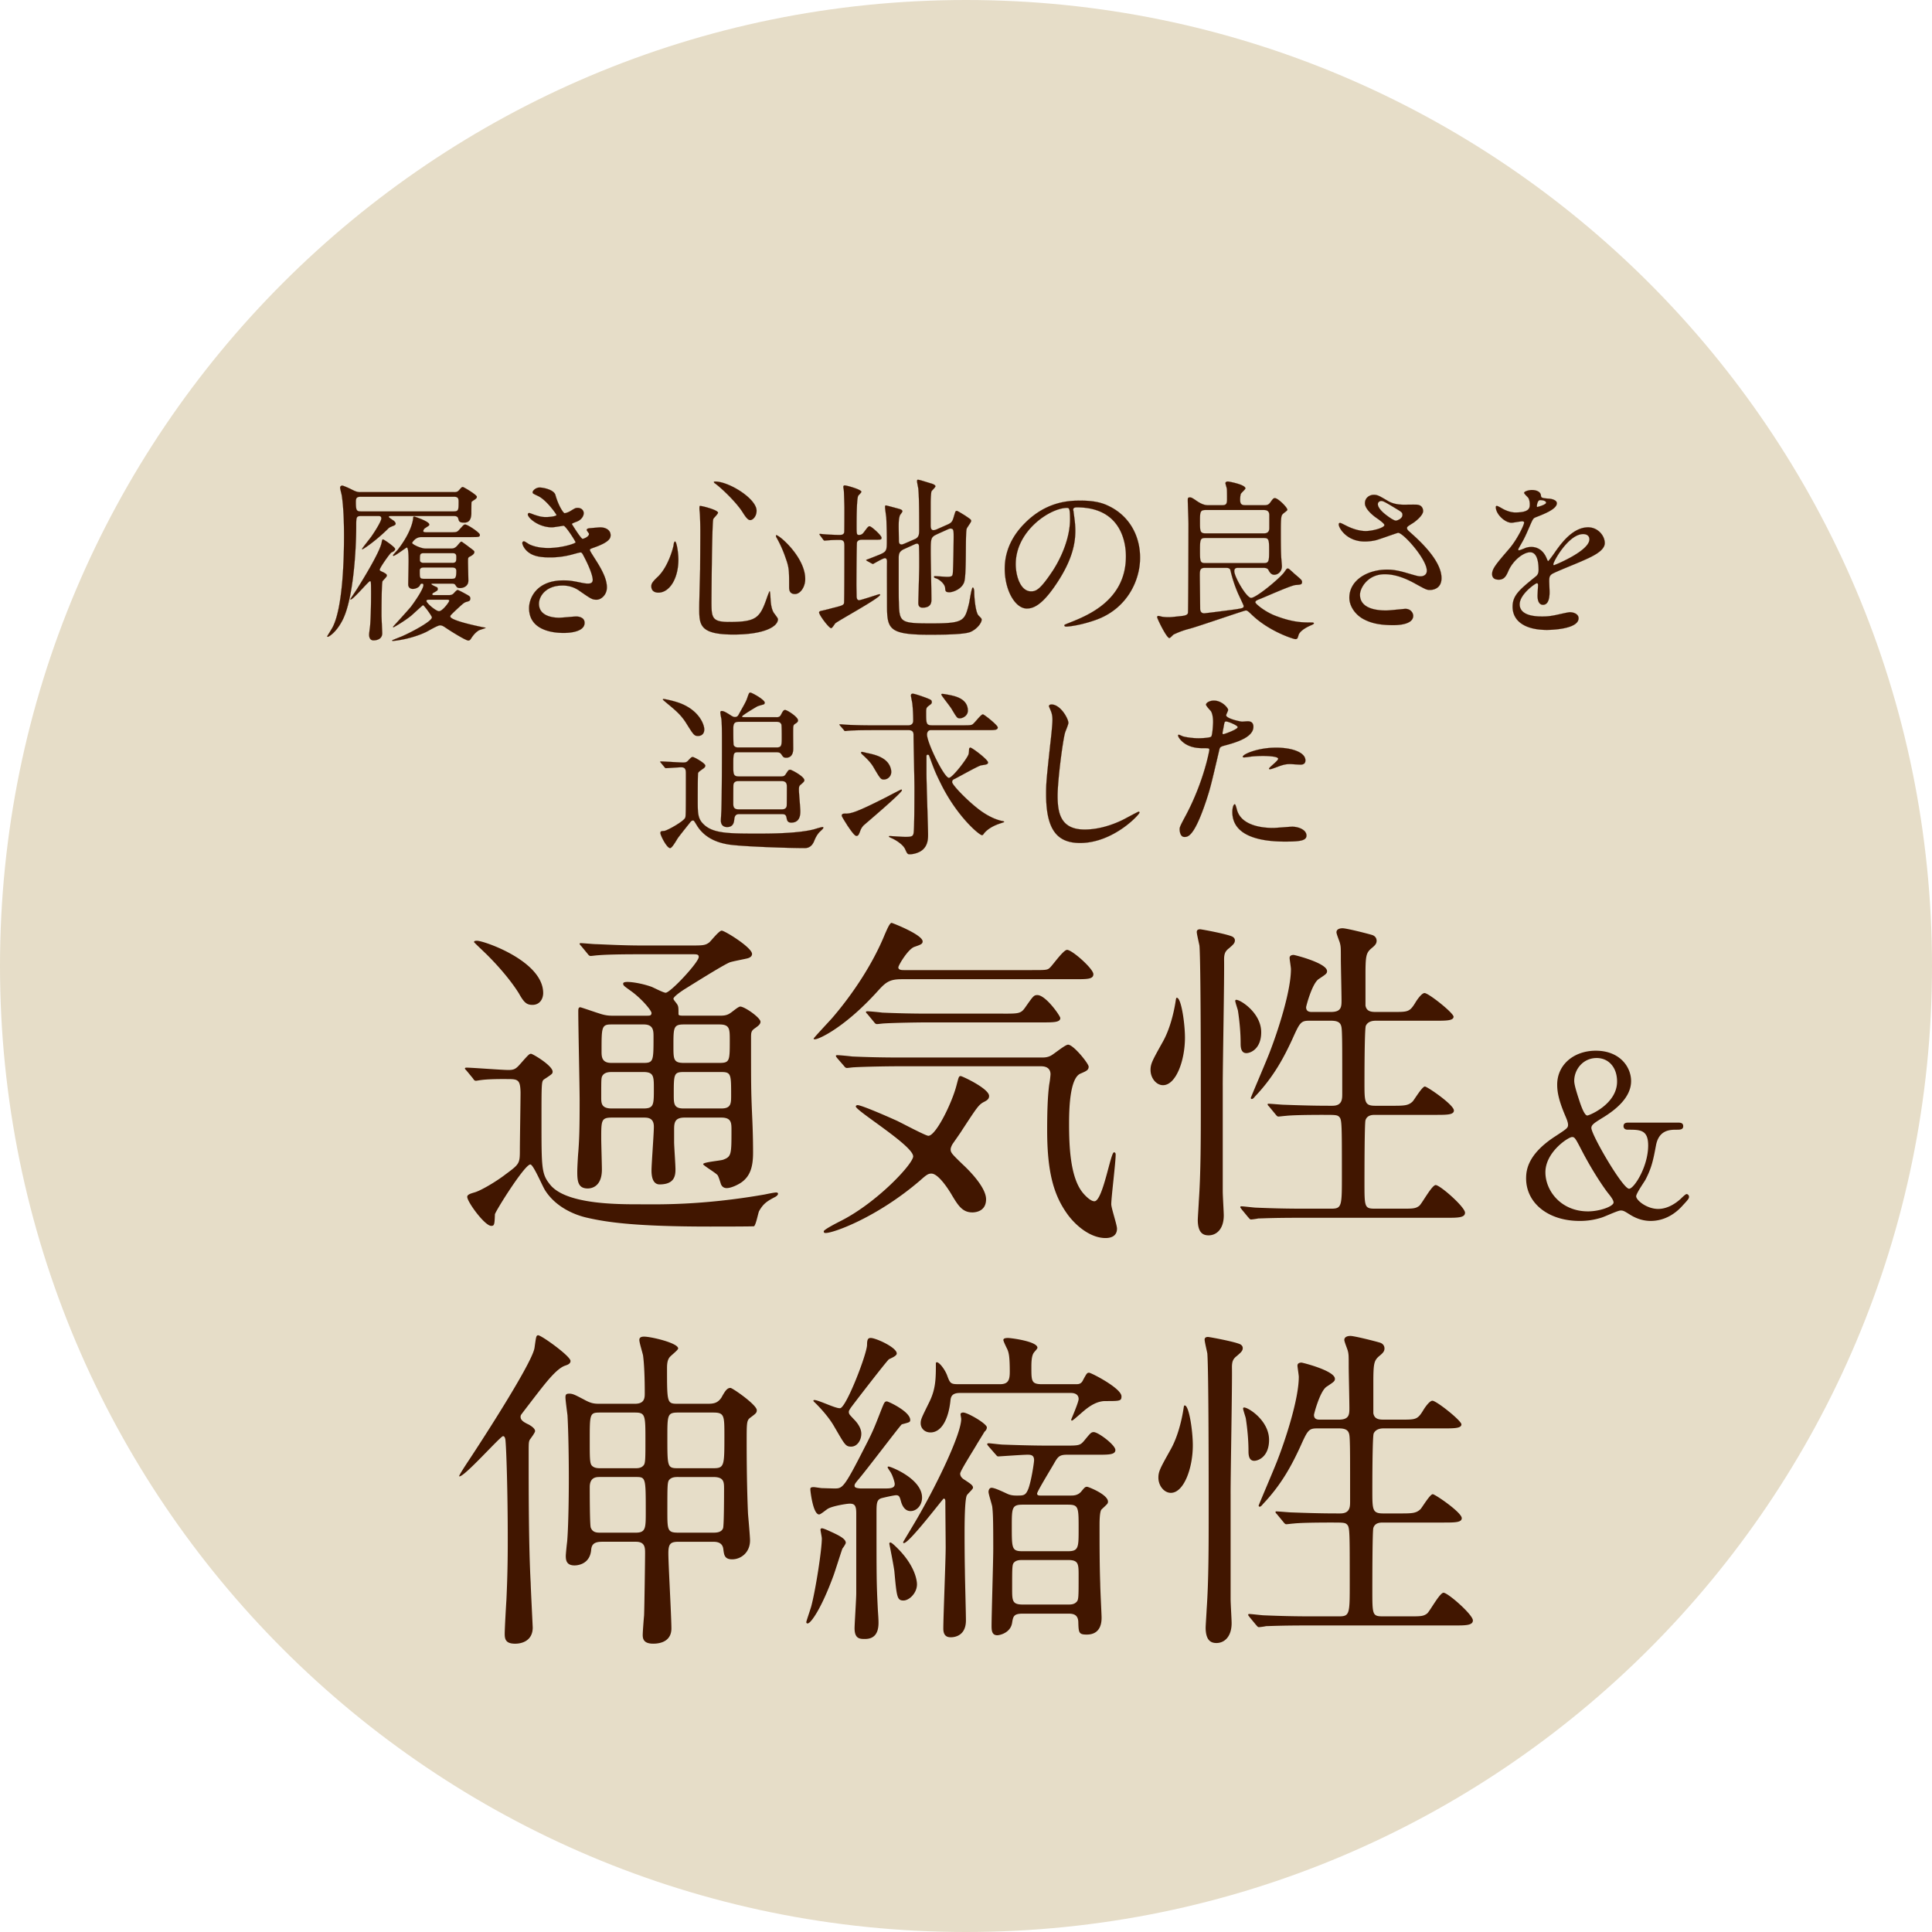
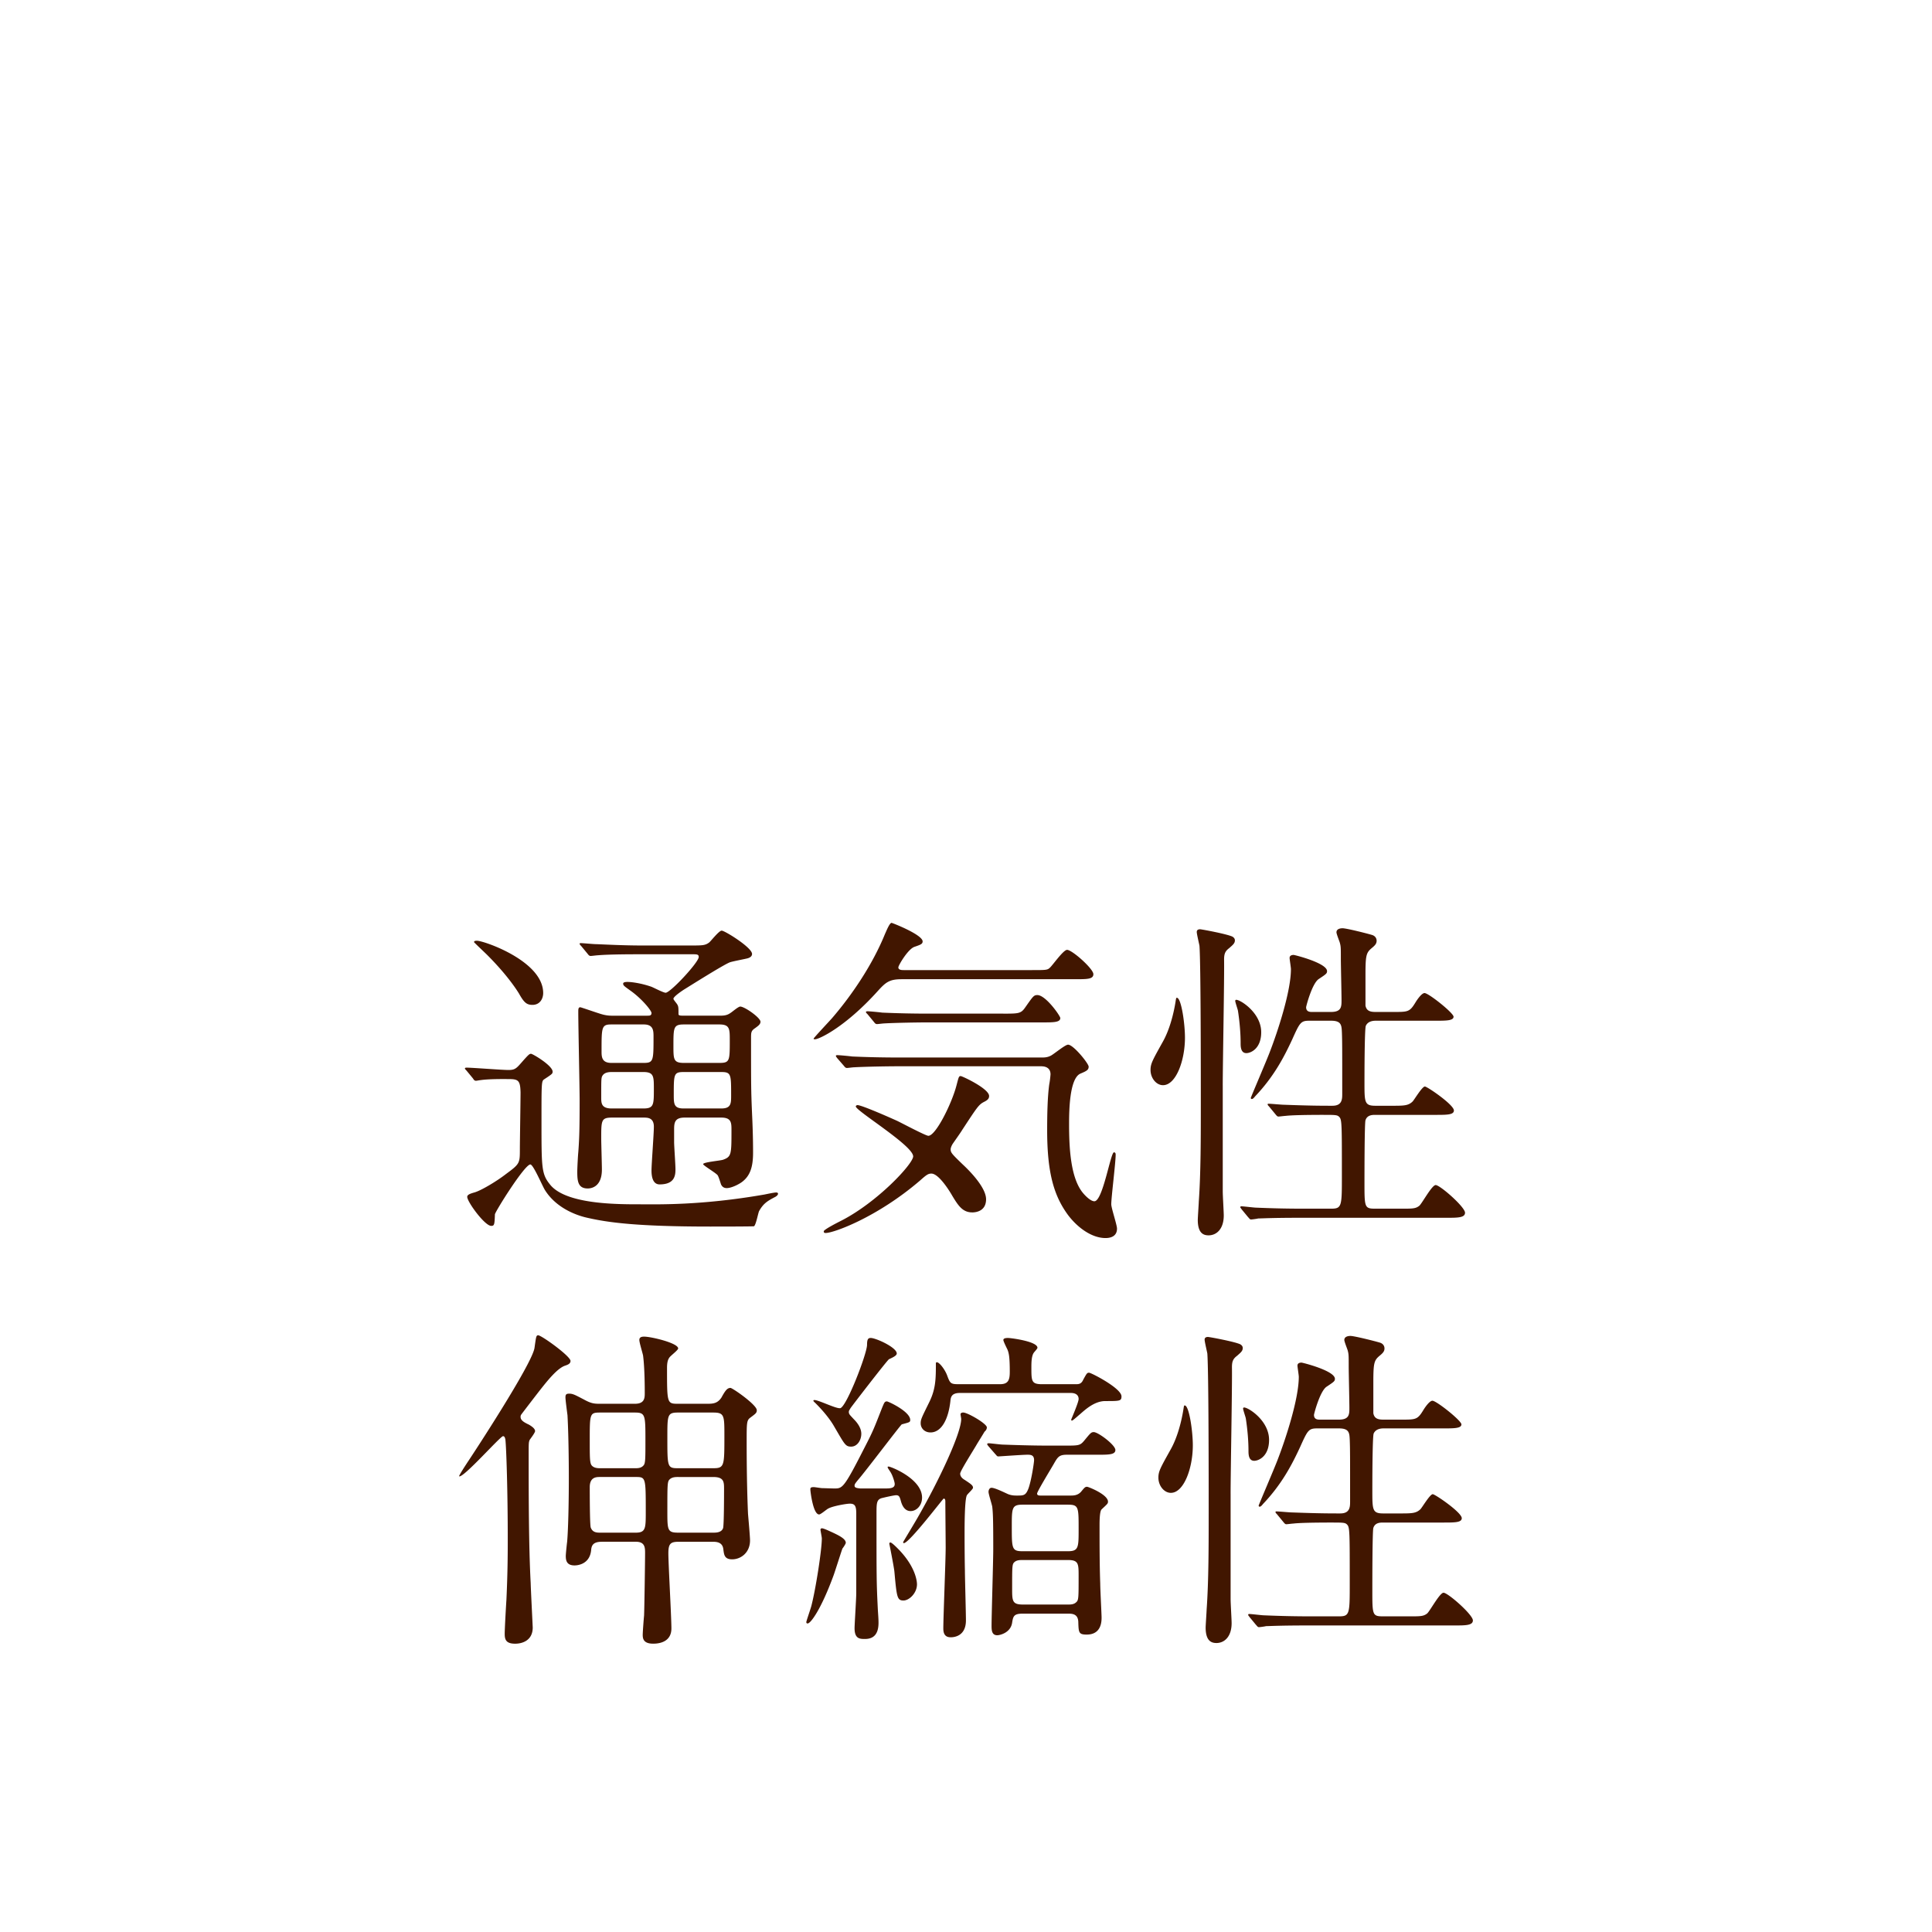
<svg xmlns="http://www.w3.org/2000/svg" id="icon_large_bs" width="159" height="159" viewBox="0 0 159 159">
  <defs>
    <style>.cls-1,.cls-3{stroke-width:0;fill:#411600}.cls-3{stroke:#411600;stroke-linecap:round;stroke-linejoin:round;stroke-width:.01px}</style>
  </defs>
  <g id="DATA">
-     <path d="M159 79.5c0 43.907-35.595 79.5-79.502 79.5S0 123.407 0 79.5 35.592 0 79.498 0 159 35.595 159 79.5Z" style="fill:#e6ddc8;stroke-width:0" />
    <path d="M38.399 88.114q-.139-.139-.139-.167c0-.056.056-.083.111-.083.499 0 2.916.194 3.471.194.5 0 .639-.111 1.027-.556.611-.694.694-.777.834-.777.139 0 1.777.972 1.777 1.472 0 .084-.028.139-.056.167-.084.111-.583.416-.694.5-.167.166-.167.472-.167 3.388 0 3.86 0 4.36.694 5.221 1.277 1.639 5.471 1.639 7.387 1.639 1.389 0 5.027.111 10.275-.806.139-.027.778-.166.944-.166.056 0 .167 0 .167.111 0 .027-.028.139-.223.249-.639.334-.972.528-1.333 1.167-.083.167-.25 1.11-.416 1.25-.056.027-3.166.027-3.61.027-5.999 0-8.415-.333-10.108-.722-.39-.084-2.389-.556-3.472-2.25-.223-.333-.972-2.139-1.222-2.139-.473 0-2.916 3.916-2.916 4.11-.028.861-.056.944-.306.944-.527 0-1.972-1.972-1.972-2.389 0-.194.306-.277.583-.36.527-.139 1.833-.917 2.583-1.5 1.166-.86 1.166-.889 1.166-2.083 0-.639.056-3.943.056-4.665-.027-.944-.167-1.083-.944-1.083-.056 0-1.583-.028-2.333.083-.055 0-.333.056-.389.056-.111 0-.166-.056-.25-.194l-.527-.639Zm5.415-5.415c-.472 0-.694-.195-1.11-.944-.056-.084-.806-1.361-2.61-3.166-.167-.167-1.083-1.027-1.083-1.056 0-.111.166-.111.25-.111.555 0 5.442 1.667 5.442 4.305 0 .444-.25.973-.889.973Zm13.024-4.887c.973 0 1.194 0 1.528-.25.139-.111.805-.973 1.027-.973.25 0 2.499 1.389 2.499 1.917 0 .194-.166.305-.361.36-.194.056-1.249.25-1.472.333-.556.223-3.11 1.833-3.693 2.194-.139.083-.944.611-.944.806 0 .083.306.416.333.5.084.139.084.305.084.749 0 .14.139.14.527.14h2.833c.305 0 .61 0 .916-.223.111-.056.639-.527.806-.527.36 0 1.666.916 1.666 1.249 0 .223-.222.361-.444.528-.333.222-.333.36-.333.833 0 3.86 0 4.276.083 6.221.083 1.694.083 2.833.083 3.193 0 1.194-.249 1.916-.916 2.416-.306.223-.889.5-1.25.5-.306 0-.416-.194-.472-.306-.028-.083-.194-.639-.277-.75-.14-.194-1.194-.805-1.194-.916 0-.167 1.389-.277 1.638-.361.694-.25.694-.444.694-2.443 0-.583 0-1.027-.833-1.027H56.34c-.806 0-.861.416-.861.972v1.056c0 .305.111 1.86.111 2.222 0 .499-.056 1.249-1.306 1.249-.583 0-.666-.694-.666-1.139 0-.527.194-3.026.194-3.609 0-.75-.528-.75-.833-.75h-2.61c-.889 0-.889.222-.889 1.722 0 .36.055 2.166.055 2.555 0 1.527-.999 1.556-1.166 1.556-.806 0-.86-.611-.86-1.389 0-.278.055-1.333.083-1.583.083-1.083.111-1.944.111-4.277 0-1.027-.111-6.109-.111-7.275 0-.223 0-.389.166-.389.056 0 1.417.472 1.528.499.639.223.999.195 1.305.195h2.693c.167 0 .334 0 .334-.223 0-.194-.75-1.11-1.611-1.75-.61-.443-.722-.499-.722-.666 0-.139.277-.139.361-.139.277 0 1.055.083 1.943.389.167.056 1 .5 1.194.5.389 0 2.722-2.5 2.722-2.944 0-.222-.167-.222-.527-.222h-4.277c-.666 0-2.526 0-3.499.083-.083 0-.5.056-.583.056-.111 0-.167-.056-.25-.166l-.527-.64q-.139-.139-.139-.194c0-.055.055-.055.11-.055.167 0 1.027.083 1.223.083.777.027 2.222.111 3.805.111h3.998ZM50.34 88.226c-.25 0-.611.027-.777.333-.083.166-.083.306-.083 1.749 0 .473 0 .917.86.917h2.61c.861 0 .861-.306.861-1.611 0-1.027 0-1.388-.861-1.388h-2.61Zm-.027-3.916c-.806 0-.806.222-.806 2.194 0 .443 0 .972.806.972h2.666c.805 0 .805-.194.805-2.139 0-.5 0-1.027-.805-1.027h-2.666Zm8.886 3.166c.86 0 .86-.167.86-1.86 0-.944 0-1.306-.86-1.306h-2.916c-.861 0-.861.25-.861 1.777 0 1.083 0 1.389.861 1.389h2.916Zm.166 3.749c.806 0 .806-.417.806-1.083 0-1.722 0-1.916-.806-1.916h-3.11c-.805 0-.805.194-.805 1.86 0 .75 0 1.139.805 1.139h3.11ZM74.181 80.588c-1 0-1.306.278-1.916.944-2.694 2.999-4.86 3.999-5.193 3.999-.056 0-.111 0-.111-.056s1.277-1.416 1.5-1.666c1.749-2.027 3.388-4.526 4.359-6.915.14-.306.39-.944.556-.944.056 0 2.555.973 2.555 1.527 0 .223-.194.278-.666.444-.527.167-1.333 1.527-1.333 1.694 0 .222.306.222.444.222h10.525c1.166 0 1.305 0 1.499-.194.223-.194 1.111-1.472 1.417-1.472.416 0 2.166 1.556 2.166 2 0 .416-.5.416-1.5.416H74.181Zm5.832 19.19c-.806 0-1.167-.584-1.639-1.361-.139-.25-1.083-1.833-1.722-1.833-.25 0-.389.084-.917.556-3.555 3.055-7.137 4.332-7.775 4.332-.083 0-.167 0-.167-.139s1.139-.722 1.417-.86c2.999-1.527 5.942-4.693 5.942-5.305 0-.889-4.721-3.749-4.721-4.11 0-.083.111-.11.139-.11.277 0 1.86.666 3.222 1.277.416.194 2.388 1.249 2.61 1.249.611 0 1.916-2.638 2.305-4.109.194-.723.194-.806.361-.806.111 0 2.333 1.027 2.333 1.639 0 .25-.167.36-.444.5-.417.222-.556.444-1.777 2.305-.111.194-.667.972-.778 1.139-.056.083-.166.306-.166.444 0 .277.11.389.999 1.249.39.361 1.917 1.833 1.917 2.861 0 .999-.861 1.083-1.139 1.083Zm-6.221-12.025c-.639 0-2.527.028-3.499.083-.111 0-.5.056-.584.056-.11 0-.166-.056-.25-.166l-.555-.639c-.084-.111-.111-.14-.111-.194 0-.028.027-.056.111-.056.194 0 1.055.083 1.222.11 1.277.056 2.499.084 3.805.084h11.803c.194 0 .444 0 .722-.139.25-.111 1.194-.917 1.444-.917.444 0 1.694 1.556 1.694 1.806 0 .277-.167.36-.694.583-.889.416-.917 3.082-.917 4.138 0 1.916.111 4.388 1.111 5.638.222.277.666.722.972.722.694 0 1.333-4.026 1.61-4.026.14 0 .14.139.14.194 0 .666-.361 3.499-.361 4.082 0 .306.472 1.694.472 2 0 .639-.527.777-.943.777-1.139 0-2.306-.861-3.083-1.889-1.166-1.583-1.722-3.472-1.722-6.998 0-1.25.027-2.666.166-3.722a8.03 8.03 0 0 0 .111-.86c0-.417-.25-.667-.777-.667H73.793Zm8.776-4.332c1.222 0 1.444 0 1.777-.472.667-.944.722-1.056 1.027-1.056.694 0 1.889 1.722 1.889 1.889 0 .36-.556.36-1.472.36h-9.525c-.611 0-2.527.028-3.499.084-.084 0-.5.055-.584.055-.11 0-.166-.055-.25-.166l-.527-.639c-.111-.111-.139-.139-.139-.194 0-.028.056-.056.111-.056.194 0 1.055.083 1.222.111 1.277.055 2.527.083 3.805.083h6.165ZM95.715 89.309c-.556 0-1.028-.584-1.028-1.25 0-.527.167-.806 1-2.305.556-.973.917-2.333 1.083-3.472.028-.139.028-.167.084-.167.36 0 .666 2.111.666 3.277 0 1.916-.75 3.916-1.805 3.916Zm4.915.055v8.692c0 .333.083 1.693.083 1.972 0 1.138-.61 1.638-1.249 1.638-.389 0-.889-.139-.889-1.277 0-.139.083-1.389.083-1.499.167-2.361.167-5.276.167-8.138 0-2.222 0-11.441-.111-12.913-.028-.167-.223-.972-.223-1.139 0-.139.084-.222.278-.222.111 0 2.222.389 2.666.61.083.056.194.139.194.306 0 .25-.194.389-.473.639-.333.25-.416.473-.416.944.027 1.416-.111 8.637-.111 10.387Zm1.944-2.694c-.473 0-.473-.556-.473-.833 0-.806-.083-1.777-.222-2.666-.028-.139-.223-.694-.223-.806 0-.027.028-.083.084-.083.36 0 2.055 1.083 2.055 2.666 0 1.36-.861 1.722-1.222 1.722Zm6.971-3.388c.86 0 .86-.444.86-.973 0-.555-.056-2.915-.056-3.388 0-.916 0-1.027-.083-1.333-.028-.111-.278-.722-.278-.86 0-.278.306-.334.5-.334.334 0 2.083.444 2.444.556.25.083.361.277.361.472 0 .25-.14.39-.444.639-.417.361-.473.611-.473 2.167v2.526c.083.473.444.528.833.528h1.472c1.194 0 1.333 0 1.806-.778.167-.277.527-.777.75-.777.333 0 2.388 1.639 2.388 1.944 0 .333-.61.333-1.499.333h-4.916c-.25 0-.639.056-.805.417-.111.25-.111 4.304-.111 4.693 0 1.583 0 1.888.889 1.888h1.36c1 0 1.361 0 1.722-.36.167-.194.778-1.223 1-1.223.194 0 2.389 1.5 2.389 1.972 0 .361-.583.361-1.5.361h-4.971c-.223 0-.667 0-.806.444-.083.25-.083 4.638-.083 5.11 0 2.055 0 2.166.889 2.166h2.193c.889 0 1.139 0 1.444-.25.25-.25 1.027-1.694 1.333-1.694.361 0 2.416 1.806 2.416 2.277 0 .417-.61.417-1.527.417h-11.997c-2.416 0-3.222.055-3.499.055-.083.028-.5.084-.583.084-.111 0-.139-.084-.25-.194l-.527-.639c-.056-.084-.111-.14-.111-.167 0-.056.027-.083.083-.083.194 0 1.056.11 1.222.11 1.361.056 2.5.084 3.805.084h2.361c.889 0 .889-.194.889-2.75 0-4.082 0-4.554-.195-4.776-.166-.194-.305-.194-1.36-.194-1.5 0-2.639.028-3.083.084-.083 0-.499.055-.583.055-.083 0-.139-.055-.25-.194l-.527-.639c-.111-.11-.111-.139-.111-.166 0-.056.028-.056.084-.056.194 0 1.055.083 1.249.083 2.222.083 3.139.083 3.999.083.806 0 .806-.555.806-.999 0-3.86 0-4.277-.027-5.027-.028-.583-.028-.972-.889-.972h-1.806c-.694 0-.777.167-1.389 1.527-.694 1.5-1.527 3.083-3.055 4.693-.111.139-.194.223-.277.223-.056 0-.084-.056-.084-.084 0-.056 1.361-3.221 1.583-3.832.611-1.583 1.722-4.916 1.722-6.776 0-.139-.11-.806-.11-.916 0-.223.222-.25.333-.25.083 0 2.749.666 2.749 1.333 0 .194-.083.25-.666.639-.556.333-1.056 2.249-1.056 2.333 0 .389.333.389.5.389h1.556ZM38.426 120.415c.527-.777 5.276-8.025 5.555-9.442.027-.139.11-.86.166-.972.028-.083.084-.111.139-.111.278 0 2.666 1.722 2.666 2.111 0 .222-.194.305-.443.389-.667.222-1.528 1.333-2.056 1.999-.306.389-1.499 1.944-1.555 2.027-.056.084-.056.139-.056.194 0 .278.277.444.694.639.083.056.5.278.5.528 0 .139-.39.639-.444.722-.084.194-.084.277-.084 1.222 0 3.11 0 7.498.167 10.581 0 .277.167 3.582.167 3.638 0 1.056-.834 1.333-1.444 1.333-.75 0-.861-.333-.861-.805 0-.444.111-2.389.139-2.777.111-2.36.111-4.055.111-5.082 0-3.749-.111-7.388-.194-8.137-.027-.111-.056-.278-.194-.278-.222 0-3.249 3.443-3.61 3.305-.056-.027.583-1 .639-1.083Zm11.081 6.471c-.75 0-.833.361-.861.722-.139 1.223-1.277 1.223-1.36 1.223-.639 0-.723-.389-.723-.777 0-.167.084-.973.111-1.167.083-.916.139-3.055.139-5.221 0-.333 0-3.193-.11-5.193-.028-.222-.167-1.25-.167-1.472s.056-.306.306-.306c.306 0 .5.111 1.194.472.555.306.805.361 1.277.361h2.943c.806 0 .806-.5.806-.889 0-.361 0-2.027-.139-3.082-.028-.167-.306-1.056-.306-1.277 0-.14.056-.278.389-.278.583 0 2.805.527 2.805.972 0 .14-.639.611-.722.75-.14.194-.194.444-.194.861 0 2.888 0 2.943.889 2.943h2.472c.472 0 .805-.056 1.11-.5.306-.555.473-.805.75-.805.166 0 2.166 1.389 2.166 1.832 0 .223-.083.278-.527.611-.306.223-.306.417-.306 1.972 0 1.889.027 4.055.111 5.943.027.333.166 1.86.166 2.193 0 1-.75 1.556-1.472 1.556-.639 0-.666-.389-.722-.806-.056-.639-.611-.639-.889-.639h-2.777c-.667 0-.861.139-.861.944 0 .889.25 5.221.25 6.193 0 .916-.694 1.249-1.499 1.249-.778 0-.861-.389-.861-.722 0-.223.083-1.333.111-1.583.027-.583.083-4.526.083-5.138 0-.444 0-.944-.75-.944h-2.832Zm2.776-6.054c.195 0 .5 0 .694-.25.14-.167.14-.611.14-2.027 0-2.083 0-2.305-.861-2.305h-2.86c-.861 0-.861.083-.861 2.276 0 1.444 0 1.889.167 2.083.194.223.527.223.694.223h2.888Zm.029 5.304c.833 0 .833-.36.833-1.722 0-2.832 0-2.86-.833-2.86h-2.943c-.278 0-.834 0-.834.833 0 .389 0 3.139.084 3.333.139.36.416.416.75.416h2.943Zm3.499-9.886c-.889 0-.889.194-.889 2.055 0 2.443 0 2.527.889 2.527H58.7c.916 0 .916-.194.916-2.666 0-1.666 0-1.916-.916-1.916h-2.889Zm.027 5.304c-.222 0-.527 0-.722.194-.194.167-.194.417-.194 2.583 0 1.61 0 1.805.916 1.805h2.833c.25 0 .694 0 .833-.36.084-.194.084-2.916.084-3.277 0-.556-.028-.944-.889-.944h-2.861ZM69.607 126.969c0 .084-.223.417-.277.473-.14.389-.611 1.889-.723 2.193-1.027 2.806-1.889 3.972-2.138 3.972-.028 0-.111 0-.111-.111 0-.083.36-1.11.416-1.333.361-1.389.861-4.609.861-5.554 0-.111-.111-.639-.111-.723 0-.083.083-.11.111-.11.166 0 .666.25.86.333.528.25 1.111.527 1.111.86Zm-1.416-2.832c-.14.056-.639.5-.778.5-.5 0-.722-1.916-.722-2.056 0-.11 0-.194.277-.194.111 0 .584.084.694.084.084 0 .806.027 1 .027.667 0 .777 0 2.444-3.277.777-1.499.833-1.693 1.499-3.388.167-.389.194-.5.389-.5.111 0 1.916.833 1.916 1.527 0 .194-.083.194-.693.361-.111.056-3 3.888-3.61 4.582-.25.306-.278.361-.278.472 0 .167.194.195.473.223h1.972c.444 0 .86 0 .86-.361 0-.194-.194-.722-.277-.86-.056-.139-.306-.444-.306-.528 0-.055.056-.055.083-.055.167 0 2.75.999 2.75 2.555 0 .639-.444 1.11-.944 1.11-.444 0-.667-.389-.777-.749-.111-.39-.14-.556-.417-.556-.166 0-1.027.194-1.222.25-.389.139-.389.444-.389 1.333 0 5.359 0 5.582.11 7.831.028.444.056.777.056 1.083 0 .917-.389 1.333-1.11 1.333-.417 0-.861 0-.861-.889 0-.306.139-2.443.139-2.86v-6.582c0-.61-.11-.805-.527-.805-.277 0-1.389.194-1.749.389Zm3.165-13.442c0-.472.084-.583.306-.583.417 0 2.139.777 2.139 1.277 0 .167-.277.306-.639.472-.167.111-2.972 3.75-3.166 4.027-.056.111-.139.194-.139.306 0 .194.083.25.416.61.25.25.611.694.611 1.194 0 .527-.333 1.056-.833 1.056-.473 0-.527-.167-1.389-1.639-.361-.639-.944-1.333-1.527-1.916-.083-.084-.194-.167-.194-.223s.056-.056.083-.056c.361 0 1.833.75 2.139.667.527-.167 2.166-4.416 2.193-5.193Zm4.11 19.69c0 .723-.639 1.333-1.11 1.333-.528 0-.556-.277-.75-2.388-.027-.306-.361-2.027-.417-2.277 0-.056.028-.111.084-.111.139 0 .61.5.749.639 1.389 1.472 1.444 2.639 1.444 2.805Zm5.555-12.553c-.111.195-.528.861-.611 1-.25.444-1.389 2.222-1.389 2.444 0 .25.194.416.389.527.5.333.667.444.667.639 0 .111-.444.5-.5.611-.194.306-.194 2.61-.194 3.055 0 .333 0 1.86.027 3.138 0 .584.084 3.472.084 4.11 0 1.389-1.111 1.389-1.25 1.389-.333 0-.611-.139-.611-.722 0-.944.194-5.61.194-6.665 0-.528-.027-3.166-.027-3.777 0-.083 0-.25-.139-.25-.056 0-2.833 3.666-3.277 3.666-.056 0-.056-.056-.056-.083 0-.028 1.083-1.806 1.277-2.167 1.639-2.86 3.5-6.775 3.5-7.97 0-.056-.056-.333-.056-.389s.056-.139.222-.139c.361 0 1.944.916 1.944 1.222q0 .194-.194.36Zm7.498-3.915c.25 0 .472 0 .639-.389.277-.5.306-.556.472-.556.167 0 2.666 1.277 2.666 1.944 0 .389-.139.389-1.333.389-.889 0-1.638.694-2.082 1.083-.14.111-.584.527-.667.527-.027 0-.056-.027-.056-.083 0-.028.611-1.417.611-1.694 0-.333-.25-.5-.639-.5h-9.137c-.694 0-.75.361-.777.667-.167 1.527-.75 2.582-1.639 2.582-.5 0-.806-.36-.806-.749 0-.334.083-.473.722-1.777.528-1.084.528-1.944.528-3.194 0-.027.056-.056.083-.056.194 0 .639.556.833 1.056.25.667.278.75.944.75h3.416c.694 0 .806-.361.806-1.027 0-1.278-.084-1.556-.195-1.833-.055-.111-.333-.667-.333-.777 0-.167.278-.167.389-.167.223 0 2.416.277 2.416.806 0 .083-.277.36-.305.416-.194.277-.194.861-.194 1.194 0 1.139 0 1.389.889 1.389h2.749Zm-.389 9.164c.194 0 .556 0 .833-.306.277-.333.333-.416.5-.416.111 0 1.722.639 1.722 1.222 0 .167-.056.194-.527.639-.167.167-.167 1.027-.167 1.333 0 1.583 0 3.166.056 4.776 0 .444.111 2.556.111 2.777 0 .306 0 1.416-1.223 1.416-.666 0-.666-.166-.694-1.055-.027-.611-.444-.667-.805-.667h-3.777c-.722 0-.777.223-.86.723-.111.86-1.028 1.055-1.223 1.055-.444 0-.472-.389-.472-.777 0-.889.139-5.332.139-6.332 0-2.582-.027-2.971-.083-3.471-.028-.194-.306-1.028-.306-1.223 0-.11.056-.333.25-.333.25 0 .889.306 1.25.473.333.166.639.166.833.166.556 0 .722 0 .944-.556.25-.666.472-2.166.472-2.36 0-.444-.306-.444-.556-.444-.389 0-2.305.139-2.388.139-.111 0-.14-.083-.25-.194l-.556-.639q-.111-.139-.111-.166c0-.056.056-.084.111-.084.167 0 1 .111 1.194.111.806.028 2.249.083 3.832.083h1.194c1.194 0 1.306 0 1.639-.389.527-.639.583-.722.805-.722.361 0 1.777 1.056 1.777 1.472 0 .389-.555.389-1.472.389h-2.526c-.64 0-.75.194-1.084.777-.222.39-1.36 2.25-1.36 2.417 0 .166.167.166.306.166h2.472Zm-.25 4.582c.889 0 .889-.305.889-1.833 0-1.805 0-1.999-.889-1.999h-3.722c-.889 0-.889.277-.889 1.805 0 1.806 0 2.027.889 2.027h3.722Zm0 4.388c.222 0 .5 0 .694-.194.194-.166.194-.36.194-2.138 0-1.027 0-1.333-.889-1.333h-3.693c-.25 0-.528 0-.723.194-.166.166-.166.361-.166 2.139 0 1.027 0 1.332.889 1.332h3.693ZM96.362 122.859c-.556 0-1.028-.584-1.028-1.25 0-.527.167-.806 1-2.305.556-.973.917-2.333 1.083-3.472.028-.139.028-.167.084-.167.36 0 .666 2.111.666 3.277 0 1.916-.75 3.916-1.805 3.916Zm4.915.056v8.692c0 .333.083 1.693.083 1.972 0 1.138-.61 1.638-1.249 1.638-.389 0-.889-.139-.889-1.277 0-.139.083-1.389.083-1.499.167-2.361.167-5.276.167-8.138 0-2.222 0-11.441-.111-12.913-.028-.167-.223-.972-.223-1.139 0-.139.084-.222.278-.222.111 0 2.222.389 2.666.61.083.056.194.139.194.306 0 .25-.194.389-.473.639-.333.25-.416.473-.416.944.027 1.416-.111 8.637-.111 10.387Zm1.944-2.694c-.473 0-.473-.556-.473-.833 0-.806-.083-1.777-.222-2.666-.028-.139-.223-.694-.223-.806 0-.027.028-.083.084-.083.36 0 2.055 1.083 2.055 2.666 0 1.36-.861 1.722-1.222 1.722Zm6.971-3.388c.86 0 .86-.444.86-.973 0-.555-.056-2.915-.056-3.388 0-.916 0-1.027-.083-1.333-.028-.111-.278-.722-.278-.86 0-.278.306-.334.5-.334.334 0 2.083.444 2.444.556.25.083.361.277.361.472 0 .25-.14.39-.444.639-.417.361-.473.611-.473 2.167v2.526c.083.473.444.528.833.528h1.472c1.194 0 1.333 0 1.806-.778.167-.277.527-.777.75-.777.333 0 2.388 1.639 2.388 1.944 0 .333-.61.333-1.499.333h-4.916c-.25 0-.639.056-.805.417-.111.25-.111 4.304-.111 4.693 0 1.583 0 1.888.889 1.888h1.36c1 0 1.361 0 1.722-.36.167-.194.778-1.223 1-1.223.194 0 2.389 1.5 2.389 1.972 0 .361-.583.361-1.5.361h-4.971c-.223 0-.667 0-.806.444-.083.25-.083 4.638-.083 5.11 0 2.055 0 2.166.889 2.166h2.193c.889 0 1.139 0 1.444-.25.25-.25 1.027-1.694 1.333-1.694.361 0 2.416 1.806 2.416 2.277 0 .417-.61.417-1.527.417h-11.997c-2.416 0-3.222.055-3.499.055-.083.028-.5.084-.583.084-.111 0-.139-.084-.25-.194l-.527-.639c-.056-.084-.111-.14-.111-.167 0-.056.027-.083.083-.083.194 0 1.056.11 1.222.11 1.361.056 2.5.084 3.805.084h2.361c.889 0 .889-.194.889-2.75 0-4.082 0-4.554-.195-4.776-.166-.194-.305-.194-1.36-.194-1.5 0-2.639.028-3.083.084-.083 0-.499.055-.583.055-.083 0-.139-.055-.25-.194l-.527-.639c-.111-.11-.111-.139-.111-.166 0-.056.028-.056.084-.056.194 0 1.055.083 1.249.083 2.222.083 3.139.083 3.999.083.806 0 .806-.555.806-.999 0-3.86 0-4.277-.027-5.027-.028-.583-.028-.972-.889-.972h-1.806c-.694 0-.777.167-1.389 1.527-.694 1.5-1.527 3.083-3.055 4.693-.111.139-.194.223-.277.223-.056 0-.084-.056-.084-.084 0-.056 1.361-3.221 1.583-3.832.611-1.583 1.722-4.916 1.722-6.776 0-.139-.11-.806-.11-.916 0-.223.222-.25.333-.25.083 0 2.749.666 2.749 1.333 0 .194-.083.25-.666.639-.556.333-1.056 2.249-1.056 2.333 0 .389.333.389.5.389h1.556Z" class="cls-1" />
-     <path d="M37.352 40.503c.218 0 .319-.029.451-.189.188-.219.218-.232.291-.232.072 0 1.149.64 1.149.8 0 .117-.087.16-.131.204-.044.029-.291.189-.306.219-.015.028-.015.858-.015.902 0 .801-.422.801-.611.801-.378 0-.407-.103-.466-.335-.058-.204-.247-.204-.35-.204h-5.196c-.088 0-.175 0-.175.073 0 .043.335.262.422.32.044.043.146.146.146.232 0 .102-.102.146-.218.189-.276.116-.306.131-.408.232-1.048 1.034-2.052 1.689-2.11 1.689-.029 0-.029-.029-.029-.029 0-.044.641-.845.757-1.005.394-.567.83-1.295.83-1.499s-.146-.204-.262-.204h-1.383c-.423 0-.423.088-.423.83 0 2.023-.247 5.982-1.106 7.7-.538 1.077-1.164 1.412-1.237 1.412-.015 0-.043-.015-.043-.044 0-.015.407-.654.466-.786.844-1.688.917-5.866.917-7.453 0-.989-.029-2.343-.189-3.377-.015-.087-.131-.51-.131-.611 0-.146.131-.175.175-.175.087 0 .567.219.626.248.437.218.567.291.888.291h7.672Zm-5.868 7.322c-.087.16-.087 2.431-.087 2.823 0 .233.058 1.296.058 1.471 0 .582-.654.582-.713.582-.35 0-.364-.363-.364-.466 0-.102.059-.553.073-.655.015-.087.087-1.019.087-2.692 0-.16 0-.83-.015-.946 0-.044-.014-.116-.072-.116-.116 0-1.383 1.514-1.587 1.514-.015 0-.029-.015-.029-.029s.438-.67.524-.801c.291-.466 1.893-3.013 2.053-3.872.015-.102.043-.247.102-.247.088 0 1.005.641 1.005.786s-.175.232-.306.291c-.117.058-.961 1.252-.961 1.412 0 .087.015.087.32.232.218.117.276.175.262.276 0 .088-.306.364-.35.438Zm-1.775-6.944c-.32 0-.423.073-.423.408 0 .742.059.801.452.801h7.569c.437 0 .437-.103.437-.83 0-.335-.146-.379-.422-.379h-7.613Zm7.19 2.927c.626 0 .699.014.889-.204.349-.379.378-.437.495-.437.203 0 1.208.669 1.208.844 0 .189-.073.189-.771.189h-4.047c-.51 0-.757.466-.757.48 0 .116.713.466 1.12.466h2.038c.189 0 .35 0 .568-.248.247-.291.276-.319.349-.319.015 0 .539.378.583.422.422.306.466.35.466.422 0 .102-.059.219-.364.379-.16.072-.16.116-.16.437 0 .247.029 1.339.029 1.558 0 .393-.335.597-.685.597-.218 0-.262-.059-.378-.247-.073-.117-.204-.117-.306-.117h-1.587c-.029 0-.088 0-.088.044s.306.189.379.219c.087.028.146.058.146.188 0 .103-.029.117-.276.263-.059.029-.175.087-.175.16 0 .072.087.072.146.072h1.208c.131 0 .291 0 .437-.175.088-.102.233-.247.292-.247.072 0 .523.247.654.32.32.175.394.219.394.378 0 .204-.116.219-.306.277-.189.043-.276.116-1.02.814-.306.306-.32.306-.32.394 0 .219 1.034.538 2.562.858.044.015.35.059.35.073 0 .029-.466.16-.554.204-.32.188-.523.479-.684.728a.239.239 0 0 1-.189.116c-.204 0-1.368-.713-1.878-1.062-.175-.116-.291-.189-.451-.189-.219 0-1.02.495-1.193.568-1.18.553-2.504.713-2.708.713-.029 0-.044-.015-.044-.044 0-.015.626-.262.742-.306.758-.32 2.533-1.252 2.533-1.587 0-.116-.655-1.004-.728-1.004-.044 0-.83.742-.99.873-.538.437-1.412.946-1.441.946-.014 0-.043-.015-.043-.044 0 0 1.267-1.383 1.484-1.659.276-.364 1.02-1.427 1.02-1.775 0-.073-.044-.117-.117-.117-.116 0-.146.088-.203.189-.044.088-.291.248-.554.248-.203 0-.378-.117-.378-.364 0-.175.029-1.616.029-1.922 0-.276 0-1.121-.146-1.121-.058 0-.945.685-1.092.685-.028 0-.043-.029-.043-.059 0-.014.291-.334.35-.393.932-1.179 1.266-2.154 1.31-2.664 0-.087.029-.116.088-.116.014 0 1.237.393 1.237.655 0 .087-.029.087-.335.291a.348.348 0 0 0-.16.247c0 .103.16.103.306.103h1.761Zm.278 3.828c.276 0 .378-.029.378-.641 0-.204-.102-.291-.35-.291h-2.314c-.116 0-.349 0-.349.262 0 .597 0 .67.349.67h2.286Zm.028-1.311c.35 0 .35-.131.35-.509 0-.277-.16-.292-.335-.292h-2.329c-.334 0-.334.088-.334.568 0 .232.247.232.334.232h2.314Zm-1.877 3.029c-.103 0-.233 0-.233.102 0 .189.786.845 1.033.845.292 0 .845-.757.845-.859 0-.087-.102-.087-.16-.087h-1.484ZM45.71 40.735c.247.889.655 1.5.757 1.5.059 0 .306-.059.567-.233.291-.175.335-.204.51-.204.291 0 .495.189.495.438 0 .232-.189.567-.626.713-.044.015-.35.131-.35.175.102.175.757 1.223.888 1.223.059 0 .524-.16.524-.407 0-.059-.189-.263-.189-.32 0-.116.146-.131.204-.146.524-.044.815-.073.902-.073.48 0 .859.233.859.641 0 .204-.029.539-1.281.99-.379.131-.422.16-.422.218 0 .073.014.103.466.815.713 1.106.932 1.747.932 2.285 0 .597-.466 1.005-.845 1.005-.364 0-.466-.073-1.412-.729a2.338 2.338 0 0 0-1.412-.437c-1.31 0-1.921.845-1.921 1.5 0 1.077 1.28 1.149 1.659 1.149.232 0 1.208-.102 1.412-.102.175 0 .684.059.684.524 0 .829-1.528.829-1.703.829-.422 0-2.867 0-2.867-2.038 0-.844.626-2.285 2.824-2.285.538 0 .814.059 1.397.175.407.087.538.087.64.087.219 0 .379-.072.379-.306 0-.291-.219-.946-.655-1.79-.218-.422-.232-.466-.363-.466-.088 0-.641.16-.757.189a6.906 6.906 0 0 1-1.747.218c-.874 0-1.471-.116-1.922-.553-.232-.233-.35-.51-.35-.626 0-.103.073-.146.132-.146.072 0 .393.232.466.262.479.219 1.019.291 1.528.291 1.149 0 2.256-.378 2.256-.466 0-.087-.815-1.368-.989-1.368-.029 0-.801.131-.946.131-1.136 0-1.995-.786-1.995-1.062 0-.044.029-.116.117-.116.058 0 .335.116.378.131.48.16.655.204 1.005.204s.858-.073.858-.175c0-.044-.786-1.194-1.484-1.543-.422-.204-.48-.219-.48-.32 0-.146.276-.394.567-.394.32 0 1.18.175 1.311.611ZM55.83 46.034c0 1.631-.757 2.737-1.645 2.737-.219 0-.582-.073-.582-.524 0-.16.028-.306.494-.742.903-.83 1.311-2.446 1.34-2.649.015-.189.072-.291.116-.291.131 0 .276.932.276 1.47Zm3.261-3.843c0 .116-.378.451-.393.538-.103.364-.146 6.216-.146 6.799 0 1.31.043 1.659 1.455 1.659 2.242 0 2.533-.335 3.101-1.965.015-.059.204-.568.233-.568.044 0 .072.611.072.626.015.233.044.815.277 1.165.058.087.334.422.334.51 0 .625-1.164 1.266-3.653 1.266-2.824 0-2.824-.814-2.824-2.197 0-.495.059-2.708.073-3.159 0-.394.015-2.111.015-3.174 0-.363-.015-1.135-.044-1.484 0-.059-.029-.219-.029-.364 0-.044 0-.175.029-.203.059-.044 1.499.319 1.499.553Zm-.233-2.562c1.135 0 3.406 1.412 3.406 2.402 0 .495-.335.771-.51.771-.16 0-.306-.116-.626-.626-.538-.858-1.762-2.009-2.256-2.373-.103-.058-.131-.131-.117-.146.015-.029.088-.029.103-.029Zm7.41 8.021c0 .669-.407 1.237-.844 1.237-.48 0-.48-.394-.48-.597 0-1.412 0-1.572-.32-2.461a9.588 9.588 0 0 0-.699-1.557c-.072-.117-.072-.204-.058-.219.146-.131 2.401 1.762 2.401 3.596ZM70.919 44.419c-.16 0-.334.043-.393.218-.029.103-.044 3.231-.044 3.509 0 .116.015.757.015.902 0 .072 0 .35.204.35.146 0 1.615-.495 1.659-.495.015 0 .073 0 .073.043 0 .263-3.363 2.082-3.698 2.358-.043.059-.247.394-.334.394-.175 0-.99-1.077-.99-1.296 0-.102.16-.131.247-.146.088-.015.67-.16.815-.204.83-.203.932-.247.99-.407.029-.102.029-4.105.029-4.717 0-.335-.044-.494-.394-.494-.072 0-.567 0-.858.028-.029 0-.35.029-.379.029-.044 0-.072-.029-.116-.087l-.248-.335c-.028-.044-.058-.073-.058-.103 0-.028.029-.028.058-.028.044 0 .263.028.306.028.292.029.946.059 1.281.059.175 0 .35-.015.394-.218.015-.059.015-1.732.015-2.023 0-.189-.029-1.18-.044-1.384 0-.043-.044-.276-.044-.334 0-.059.029-.117.116-.117.16 0 1.369.335 1.369.524 0 .073-.233.276-.263.335-.131.262-.131 2.038-.131 2.416 0 .714 0 .801.189.801.204 0 .291-.059.451-.276.291-.394.335-.437.437-.437.131 0 .976.742.976.946 0 .16-.059.16-.611.16h-1.02Zm6.201-.452c-.523.233-.523.35-.523 1.485 0 .611.058 3.319.058 3.872 0 .219 0 .685-.728.685-.35 0-.35-.277-.35-.408 0-.232.073-2.519.073-2.998 0-.598 0-1.092-.015-1.529 0-.16 0-.334-.175-.334a.527.527 0 0 0-.16.043l-.902.408c-.407.188-.437.422-.437.728 0 3.246 0 3.319.015 3.668.043 1.646.116 1.718 2.692 1.718 2.679 0 2.723-.203 3.086-1.659.044-.204.204-1.296.306-1.296.059 0 .117.16.117.379 0 .422.102 1.688.363 1.936.219.219.248.248.248.335 0 .263-.379.771-.917 1.005-.451.189-1.82.232-3.349.232-3.436 0-3.522-.48-3.522-2.532 0-.554-.015-2.984 0-3.479 0-.102-.015-.291-.175-.291s-.961.48-.976.48c-.028 0-.043-.015-.116-.044l-.364-.204c-.058-.028-.087-.058-.087-.087.35-.131.859-.335 1.077-.422.626-.263.626-.35.626-1.194 0-.247 0-.888-.044-1.849-.015-.146-.102-.757-.102-.873 0-.073 0-.146.073-.146.028 0 .902.232.945.247.277.073.408.116.408.248 0 .058-.189.276-.204.32-.072.218-.102.393-.102.917 0 .175.015.975.015 1.149s.029.335.232.335c.044 0 .088-.015.233-.072l.873-.379c.32-.146.335-.407.335-.728 0-2.067-.015-2.752-.073-3.436-.015-.088-.102-.495-.102-.582 0-.059 0-.132.073-.132.146 0 .96.277 1.092.306.203.059.349.146.349.233 0 .087-.32.364-.335.437-.043.248-.058.641-.058 1.005v1.761c0 .16.015.408.218.408.088 0 .16-.015.292-.073l.888-.393c.363-.16.407-.291.523-.699.117-.378.117-.422.233-.422.072 0 .495.276.626.35.495.334.553.363.553.48 0 .116-.363.553-.378.669-.116.582.015 3.771-.204 4.382-.219.582-.946.815-1.208.815-.335 0-.335-.117-.35-.35-.029-.35-.495-.728-.771-.801-.044-.015-.146-.044-.146-.102 0-.059.029-.073.059-.073.16 0 .858.059 1.004.059.408 0 .451-.073.48-.262.044-.335.073-2.649.073-3.028 0-.538 0-.684-.277-.684-.043 0-.087.014-.218.072l-.874.393ZM88.322 41.958c0 .044.029.103.029.16.058.466.146.932.146 1.572 0 .976-.219 2.329-1.499 4.266-1.165 1.775-1.907 2.125-2.489 2.125-.961 0-1.82-1.499-1.82-3.275 0-.771.16-2.241 1.616-3.712 1.849-1.893 3.799-1.893 4.644-1.893 1.324 0 1.937.263 2.344.466 1.572.771 2.533 2.329 2.533 4.236 0 1.893-1.092 4.222-3.669 5.124-1.237.437-2.198.539-2.416.539-.059 0-.146-.015-.146-.103 0-.044.029-.058.393-.203 1.514-.598 4.673-1.85 4.673-5.474 0-.568-.059-4.032-4.032-4.032-.291 0-.306.116-.306.203Zm-4.73 4.47c0 .946.378 2.241 1.266 2.241.423 0 .771-.175 1.776-1.688.771-1.179 1.427-2.795 1.427-4.236 0-.873-.059-.946-.248-.946-1.383 0-4.221 1.878-4.221 4.63ZM103.997 41.58c.232 0 .393-.015.538-.219.233-.32.262-.363.394-.363.247 0 1.019.757 1.019.96 0 .073-.35.292-.393.364-.103.116-.146.233-.146 1.325 0 .582 0 1.645.029 2.14 0 .116.059.684.059.815 0 .466-.35.698-.626.698-.291 0-.407-.262-.48-.393-.087-.175-.32-.175-.437-.175h-2.053c-.131 0-.32 0-.32.276 0 .466 1.005 2.198 1.383 2.198.408 0 2.213-1.485 2.693-2.067.044-.044.218-.35.291-.35.044 0 .059 0 .102.015.044.015.394.335.451.394.583.494.655.553.655.698 0 .219-.131.219-.523.248-.364.015-2.548 1.004-3.014 1.179-.146.059-.306.116-.306.247 0 .117.786.786 1.688 1.121 1.427.539 2.198.539 2.984.539.044 0 .146 0 .146.087 0 .029-.146.102-.175.116-.393.16-.99.48-1.092.845-.072.262-.102.32-.262.32-.131 0-2.126-.611-3.566-1.994-.306-.291-.379-.364-.51-.364s-3.901 1.311-4.614 1.499a7.012 7.012 0 0 0-1.325.48c-.058.029-.276.291-.349.291-.233 0-1.005-1.601-1.005-1.717 0-.059.029-.103.102-.103.044 0 .219.044.263.059.146.029.378.044.553.044.248 0 .35-.015 1.165-.103.218-.029.422-.087.451-.247.028-.146.043-6.726.043-7.322 0-.276-.058-1.659-.058-1.979 0-.175.043-.204.175-.204.102 0 .16.015.48.232.247.175.611.408.989.408h1.18c.334 0 .407-.102.407-.495 0-.175 0-.698-.015-.845 0-.058-.116-.407-.116-.479 0-.044.044-.132.204-.132.058 0 1.44.248 1.44.568 0 .072-.335.363-.378.451-.044.116-.059.35-.059.48 0 .291.073.451.393.451h1.544Zm-4.848 5.153c-.408 0-.408.232-.408.669 0 .175.029 2.344.029 2.693 0 .16.059.379.335.379.102 0 2.489-.306 2.649-.335.539-.088.597-.103.597-.276 0-.059-.437-.946-.51-1.136-.072-.175-.349-.83-.553-1.688-.044-.219-.087-.306-.393-.306h-1.747Zm4.891-2.838c.364 0 .423-.247.423-.437v-1.062c0-.204-.073-.423-.423-.423h-4.847c-.438 0-.438.204-.438.961 0 .742 0 .961.438.961h4.847Zm-.015 2.445c.408 0 .423-.175.423-1.033s-.015-1.033-.423-1.033h-4.832c-.423 0-.438.146-.438 1.048 0 .888.015 1.019.438 1.019h4.832ZM112.317 44.564c-1.499 0-2.14-1.121-2.14-1.397 0-.073.015-.132.116-.132.059 0 .306.132.597.277.48.232 1.034.393 1.5.393.553 0 1.543-.262 1.543-.495 0-.131-.48-.466-.67-.597-.393-.276-.932-.771-.932-1.193 0-.466.394-.699.728-.699.306 0 .452.088 1.121.48.189.117.582.335 1.368.335.175 0 .917-.015 1.077 0 .495.044.495.48.495.524 0 .378-.684.902-.888 1.019-.394.248-.437.276-.437.379 0 .102.087.203.175.276.757.67 2.663 2.358 2.663 3.843 0 .976-.873.976-.96.976-.263 0-.364-.059-1.237-.539-.554-.306-1.485-.757-2.475-.757-1.412 0-2.038 1.15-2.038 1.688 0 .932.917 1.296 2.154 1.296.247 0 1.484-.131 1.514-.131.48-.044.714.32.714.567 0 .771-1.398.771-1.66.771-1.208 0-1.849-.203-2.344-.451-.742-.363-1.252-1.092-1.252-1.805 0-1.441 1.485-2.314 3.101-2.314.35 0 .771.029 1.572.262.902.262.99.291 1.194.291.16 0 .509-.072.509-.466 0-.946-1.936-3.115-2.358-3.115-.087 0-1.543.539-1.849.611-.437.103-.844.103-.902.103Zm2.563-1.717c.087 0 .538-.146.538-.466 0-.189-.043-.233-.51-.51-.96-.582-1.077-.641-1.237-.641-.102 0-.276.073-.276.262 0 .35.524.771.641.859.204.16.655.495.845.495ZM122.799 47.229c0-.438.407-.903 1.397-2.053.655-.757 1.237-1.966 1.237-2.169 0-.088-.102-.103-.16-.103-.146 0-.742.117-.873.117-.554 0-1.296-.714-1.296-1.281 0-.044 0-.102.087-.102.088 0 .466.232.554.276.175.087.567.262.961.262 1.193 0 1.193-.393 1.193-.685 0-.087-.015-.32-.116-.509-.044-.073-.35-.335-.35-.423 0-.116.379-.232.641-.232.35 0 .713.131.742.451.015.189.073.219.655.262.102 0 .655.073.655.379 0 .48-1.063.888-1.732 1.15-.219.087-.233.116-.554.858-.349.801-.407.917-.786 1.572-.072.131-.102.175-.102.232 0 .029.015.059.059.059.043 0 .32-.102.451-.16.16-.073.35-.116.567-.116.189 0 .859.029 1.237.888.102.247.116.276.146.276.044 0 .524-.669.597-.786.48-.669 1.427-1.994 2.693-1.994.801 0 1.368.685 1.368 1.296 0 .684-1.149 1.164-2.053 1.558-.363.16-2.009.815-2.271.976-.232.146-.247.306-.247.611 0 .131.028.742.028.873 0 .232 0 1.062-.538 1.062-.394 0-.451-.48-.451-.742 0-.146.044-.845.044-.859 0-.058 0-.174-.103-.174-.116 0-1.412.902-1.412 1.731 0 1.005 1.456 1.005 1.878 1.005.364 0 .641-.029.932-.088.204-.028 1.136-.262 1.325-.262.306 0 .713.146.713.495 0 .902-2.256.961-2.605.961-1.849 0-2.824-.757-2.824-1.907 0-.932.553-1.397 1.922-2.504.146-.116.218-.291.218-.51 0-.654-.116-1.47-.698-1.47-.554 0-1.412.67-1.791 1.543-.16.364-.32.713-.786.713-.276 0-.553-.087-.553-.479Zm3.712-5.503c.029 0 .728-.189.728-.35 0-.189-.363-.218-.494-.218-.204 0-.263.407-.263.466 0 .058 0 .102.029.102Zm1.324 4.716c0 .028.015.072.059.072s2.911-1.164 2.911-2.125c0-.364-.32-.437-.509-.437-1.209 0-2.461 2.256-2.461 2.489ZM54.394 62.782q-.059-.073-.059-.088c0-.029.029-.029.044-.029.262 0 1.543.088 1.834.088.175 0 .291-.015.408-.146.262-.276.291-.306.393-.306.116 0 1.033.509 1.033.713 0 .116-.116.204-.203.262-.35.248-.35.263-.394.35-.029.088-.029 1.878-.029 2.184 0 1.106 0 1.558.48 2.023.786.771 2.067.771 4.571.771.757 0 3.173 0 4.513-.35.102-.028.597-.188.713-.188.015 0 .059 0 .059.043 0 .059-.015.088-.248.306-.291.263-.437.641-.494.771q-.233.611-.786.611c-1.281 0-5.313-.131-6.318-.306-.466-.087-1.79-.32-2.547-1.543-.233-.378-.248-.422-.335-.422-.116 0-.204.116-.247.175-.103.131-.655.815-.961 1.223-.103.131-.495.873-.67.873-.276 0-.801-1.048-.801-1.237 0-.16.088-.16.306-.174.233-.015 1.587-.771 1.732-1.078.059-.116.059-.466.059-3.639 0-.276-.015-.524-.379-.524-.175 0-1.136.073-1.267.073-.043 0-.072-.029-.131-.103l-.276-.334Zm3.566-2.752c0 .466-.35.539-.51.539-.32 0-.378-.102-.946-1.005-.437-.713-.873-1.077-1.718-1.775-.203-.175-.232-.204-.232-.219 0-.029.015-.044.058-.044.088 0 .99.175 1.544.423 1.44.626 1.805 1.718 1.805 2.081Zm5.939-1.004c.175 0 .291-.015.407-.263.131-.262.204-.334.306-.334.16 0 1.062.567 1.062.858 0 .116-.087.189-.189.248-.159.102-.188.146-.203.319-.015.248 0 1.471 0 1.747 0 .146 0 .757-.582.757-.204 0-.248-.058-.394-.276-.116-.175-.262-.175-.495-.175H60.74c-.393 0-.393.103-.393 1.121 0 .67 0 .873.466.873h3.464c.248 0 .306-.072.379-.174.218-.335.247-.379.378-.379.103 0 1.165.553 1.165.873 0 .059-.044.131-.262.32-.175.131-.189.204-.189.48 0 .248.116 1.456.116 1.732 0 .247 0 .946-.742.946-.306 0-.35-.175-.394-.422C64.67 67 64.525 67 64.277 67h-3.421c-.146 0-.378 0-.422.394-.029.276-.073.67-.597.67-.262 0-.51-.132-.51-.539 0-.131.044-.786.044-.932.044-1.659.044-4.338.044-5.517 0-.641 0-1.5-.044-1.907a5.501 5.501 0 0 1-.088-.524c0-.058.015-.131.117-.131.175 0 .422.16.611.276.291.189.349.219.48.219.188 0 .262-.116.334-.262.539-.961.598-1.063.699-1.383.116-.32.131-.364.232-.364.117 0 1.18.582 1.18.829 0 .073-.044.132-.102.146-.204.058-.423.116-.539.174-.073.044-1.223.714-1.223.815 0 .059.029.059.218.059h2.606Zm-3.129.378c-.422 0-.422.291-.422.626 0 .132 0 1.194.028 1.281.088.204.292.204.394.204h3.145c.422 0 .422-.189.422-.874 0-.131 0-.946-.029-1.019-.087-.219-.276-.219-.393-.219H60.77Zm.014 4.877c-.116 0-.364 0-.423.276-.014.059-.014 1.397-.014 1.572 0 .233.014.48.437.48h3.537c.116 0 .364 0 .422-.262.015-.073.015-1.397.015-1.587 0-.219-.015-.48-.437-.48h-3.537ZM71.706 60.089c-.335 0-1.325 0-1.835.044-.058 0-.262.029-.306.029-.058 0-.087-.029-.131-.103l-.291-.335c-.044-.058-.059-.072-.059-.087 0-.029.015-.029.059-.029.102 0 .554.044.641.044.67.029 1.31.043 1.994.043h2.97c.247 0 .407-.131.407-.378 0-.116 0-.771-.072-1.427-.015-.102-.116-.597-.116-.641 0-.131.072-.16.146-.16.16 0 .858.248 1.092.335.437.175.479.189.479.379 0 .102-.072.146-.262.291-.203.146-.203.247-.203.567 0 .859 0 1.033.479 1.033h2.533c.422 0 .655 0 .771-.058.175-.073.714-.845.888-.845.103 0 1.224.889 1.224 1.077 0 .219-.277.219-.786.219h-4.731c-.219 0-.306.189-.306.364 0 .684 1.412 3.566 1.805 3.566.292 0 1.529-1.616 1.616-1.951.029-.102.044-.363.044-.437.015-.059.058-.102.102-.102.146 0 1.456.989 1.456 1.223 0 .16-.175.175-.554.232-.232.029-1.863.961-2.227 1.136-.073.029-.175.087-.175.247 0 .219 1.12 1.397 2.081 2.155.291.232 1.062.814 1.966 1.033.043 0 .232.044.232.072 0 .044-.029.044-.335.146-.932.306-1.252.743-1.31.801-.073.117-.116.16-.175.16-.219 0-1.994-1.484-3.319-4.104-.509-1.02-.597-1.237-1.033-2.446a.12.12 0 0 0-.116-.072.1.1 0 0 0-.103.102v1.441c0 .786.131 4.483.131 5.022 0 .349 0 1.048-.669 1.412-.35.188-.714.218-.83.218-.189 0-.218-.044-.393-.437-.189-.393-.815-.771-1.136-.902-.029-.015-.189-.088-.189-.103 0-.028 0-.058.059-.058.072 0 1.092.072 1.295.072.51 0 .626-.058.67-.291.073-.306.073-3.173.073-3.784 0-.685-.073-3.669-.073-4.28 0-.189 0-.437-.437-.437h-3.042Zm-.918 8.311c-.102.263-.146.394-.306.394-.174 0-.538-.567-.742-.859-.087-.146-.466-.728-.466-.8 0-.16.116-.175.263-.175.466 0 .8-.029 3.435-1.368.189-.103 1.165-.612 1.194-.612s.058.015.058.059c0 .219-3.086 2.824-3.158 2.896a1.26 1.26 0 0 0-.277.466Zm1.966-4.25c-.262 0-.291-.029-.888-1.048-.189-.32-.466-.612-.845-.961-.059-.044-.16-.16-.16-.189 0-.044.029-.073.073-.073.058 0 .334.073.393.088.655.131 1.834.378 2.009 1.412.088.495-.291.771-.582.771Zm6.245-5.037c-.219 0-.233-.015-.685-.771-.116-.203-.845-1.106-.845-1.179 0-.044.044-.059.073-.059.131 0 .67.103.845.146.742.175 1.266.539 1.266 1.237 0 .408-.407.626-.654.626ZM87.926 59.492c0 .146-.248.698-.277.815-.203.742-.611 3.959-.611 5.182 0 1.471.277 2.78 2.228 2.78.713 0 1.762-.146 3.057-.757.219-.102 1.325-.713 1.383-.713.059 0 .073.043.073.072 0 .16-2.154 2.504-4.892 2.504-1.892 0-2.795-1.092-2.795-4.018 0-.902.029-1.193.335-4.047.059-.48.189-1.674.189-2.081 0-.263-.044-.51-.131-.714-.015-.044-.16-.378-.16-.393 0-.103.116-.146.204-.146.757 0 1.397 1.179 1.397 1.514ZM97.607 67.076c1.499-2.839 1.922-5.343 1.922-5.357 0-.146-.059-.146-.524-.146-.306 0-.815-.015-1.296-.262-.466-.232-.757-.641-.757-.786 0-.044.044-.058.059-.058.058 0 .276.116.335.131.218.072.814.16 1.295.16.219 0 .917-.029 1.034-.132.116-.102.16-1.091.16-1.193 0-.116 0-.611-.175-.902-.059-.073-.408-.437-.408-.539 0-.146.277-.334.655-.334.655 0 1.165.597 1.165.771 0 .072-.16.363-.16.437 0 .276 1.164.523 1.31.523.059 0 .379-.028.451-.028.117 0 .48 0 .48.451 0 .814-1.237 1.237-2.198 1.499-.494.131-.553.146-.611.407-.742 3.174-.757 3.188-1.062 4.135-1.004 3.027-1.528 3.027-1.805 3.027-.35 0-.394-.48-.394-.641 0-.174.073-.319.524-1.164Zm3.072-6.652c.073 0 1.18-.394 1.18-.582 0-.146-.786-.466-.946-.466-.088 0-.131.028-.16.174-.059.292-.059.335-.131.685-.015.102-.029.189.058.189Zm1.106 6.172c.306 1.267 1.878 1.543 2.984 1.543.247 0 1.354-.102 1.587-.102.495 0 1.164.247 1.164.728 0 .422-.538.495-1.775.495-2.358 0-4.324-.597-4.324-2.431 0-.335.088-.641.204-.641.059 0 .146.363.16.407Zm3.217-5.066c1.383 0 2.432.407 2.432 1.048 0 .35-.306.35-.423.35-.131 0-.698-.044-.814-.044-.263 0-.48 0-1.077.232-.364.132-.51.189-.611.189-.029 0-.073 0-.073-.043 0-.103.757-.655.757-.815 0-.219-1.033-.233-1.252-.233-.32 0-.713.015-1.048.059a6.855 6.855 0 0 1-.48.059c-.015 0-.116 0-.131-.029-.102-.189 1.164-.771 2.722-.771Z" class="cls-3" />
-     <path d="M138.088 92.389c.164 0 .438 0 .438.292s-.273.292-.529.292c-.548 0-1.479 0-1.717 1.315-.22 1.169-.347 1.809-.858 2.795-.109.2-.768 1.132-.768 1.369 0 .329.877 1.041 1.809 1.041.822 0 1.498-.511 1.845-.821.055-.055.401-.402.493-.402.091 0 .201.092.201.22 0 .146-.055.219-.548.749-.457.511-1.334 1.241-2.612 1.241-.529 0-1.114-.146-1.717-.529-.438-.274-.529-.329-.749-.329-.237 0-1.315.512-1.57.585a5.818 5.818 0 0 1-1.809.273c-2.575 0-4.401-1.461-4.401-3.507 0-.748.2-2.027 2.393-3.452.949-.62 1.059-.693 1.059-.949 0-.183-.091-.42-.2-.676-.566-1.315-.694-2.027-.694-2.63 0-1.662 1.388-2.795 3.178-2.795 1.955 0 2.904 1.315 2.904 2.502 0 1.315-1.205 2.338-2.429 3.069-.585.365-.841.529-.841.785 0 .566 2.575 5.004 3.105 5.004.401 0 1.57-1.808 1.57-3.562 0-1.297-.657-1.297-1.68-1.297-.348 0-.348-.255-.348-.292 0-.292.274-.292.438-.292h4.037Zm-5.773 5.771c-.091-.109-1.096-1.461-2.155-3.507-.511-.986-.565-1.077-.785-1.077-.292 0-2.191 1.224-2.191 2.903 0 1.517 1.278 3.215 3.507 3.215.986 0 2.101-.42 2.101-.73 0-.219-.274-.548-.476-.804Zm-2.374-7.689c.146.457.438 1.333.694 1.333.146 0 2.447-.931 2.447-2.794 0-1.188-.713-1.937-1.681-1.937-1.114 0-1.845.932-1.845 1.882 0 .292.164.84.384 1.516Z" class="cls-1" />
  </g>
</svg>